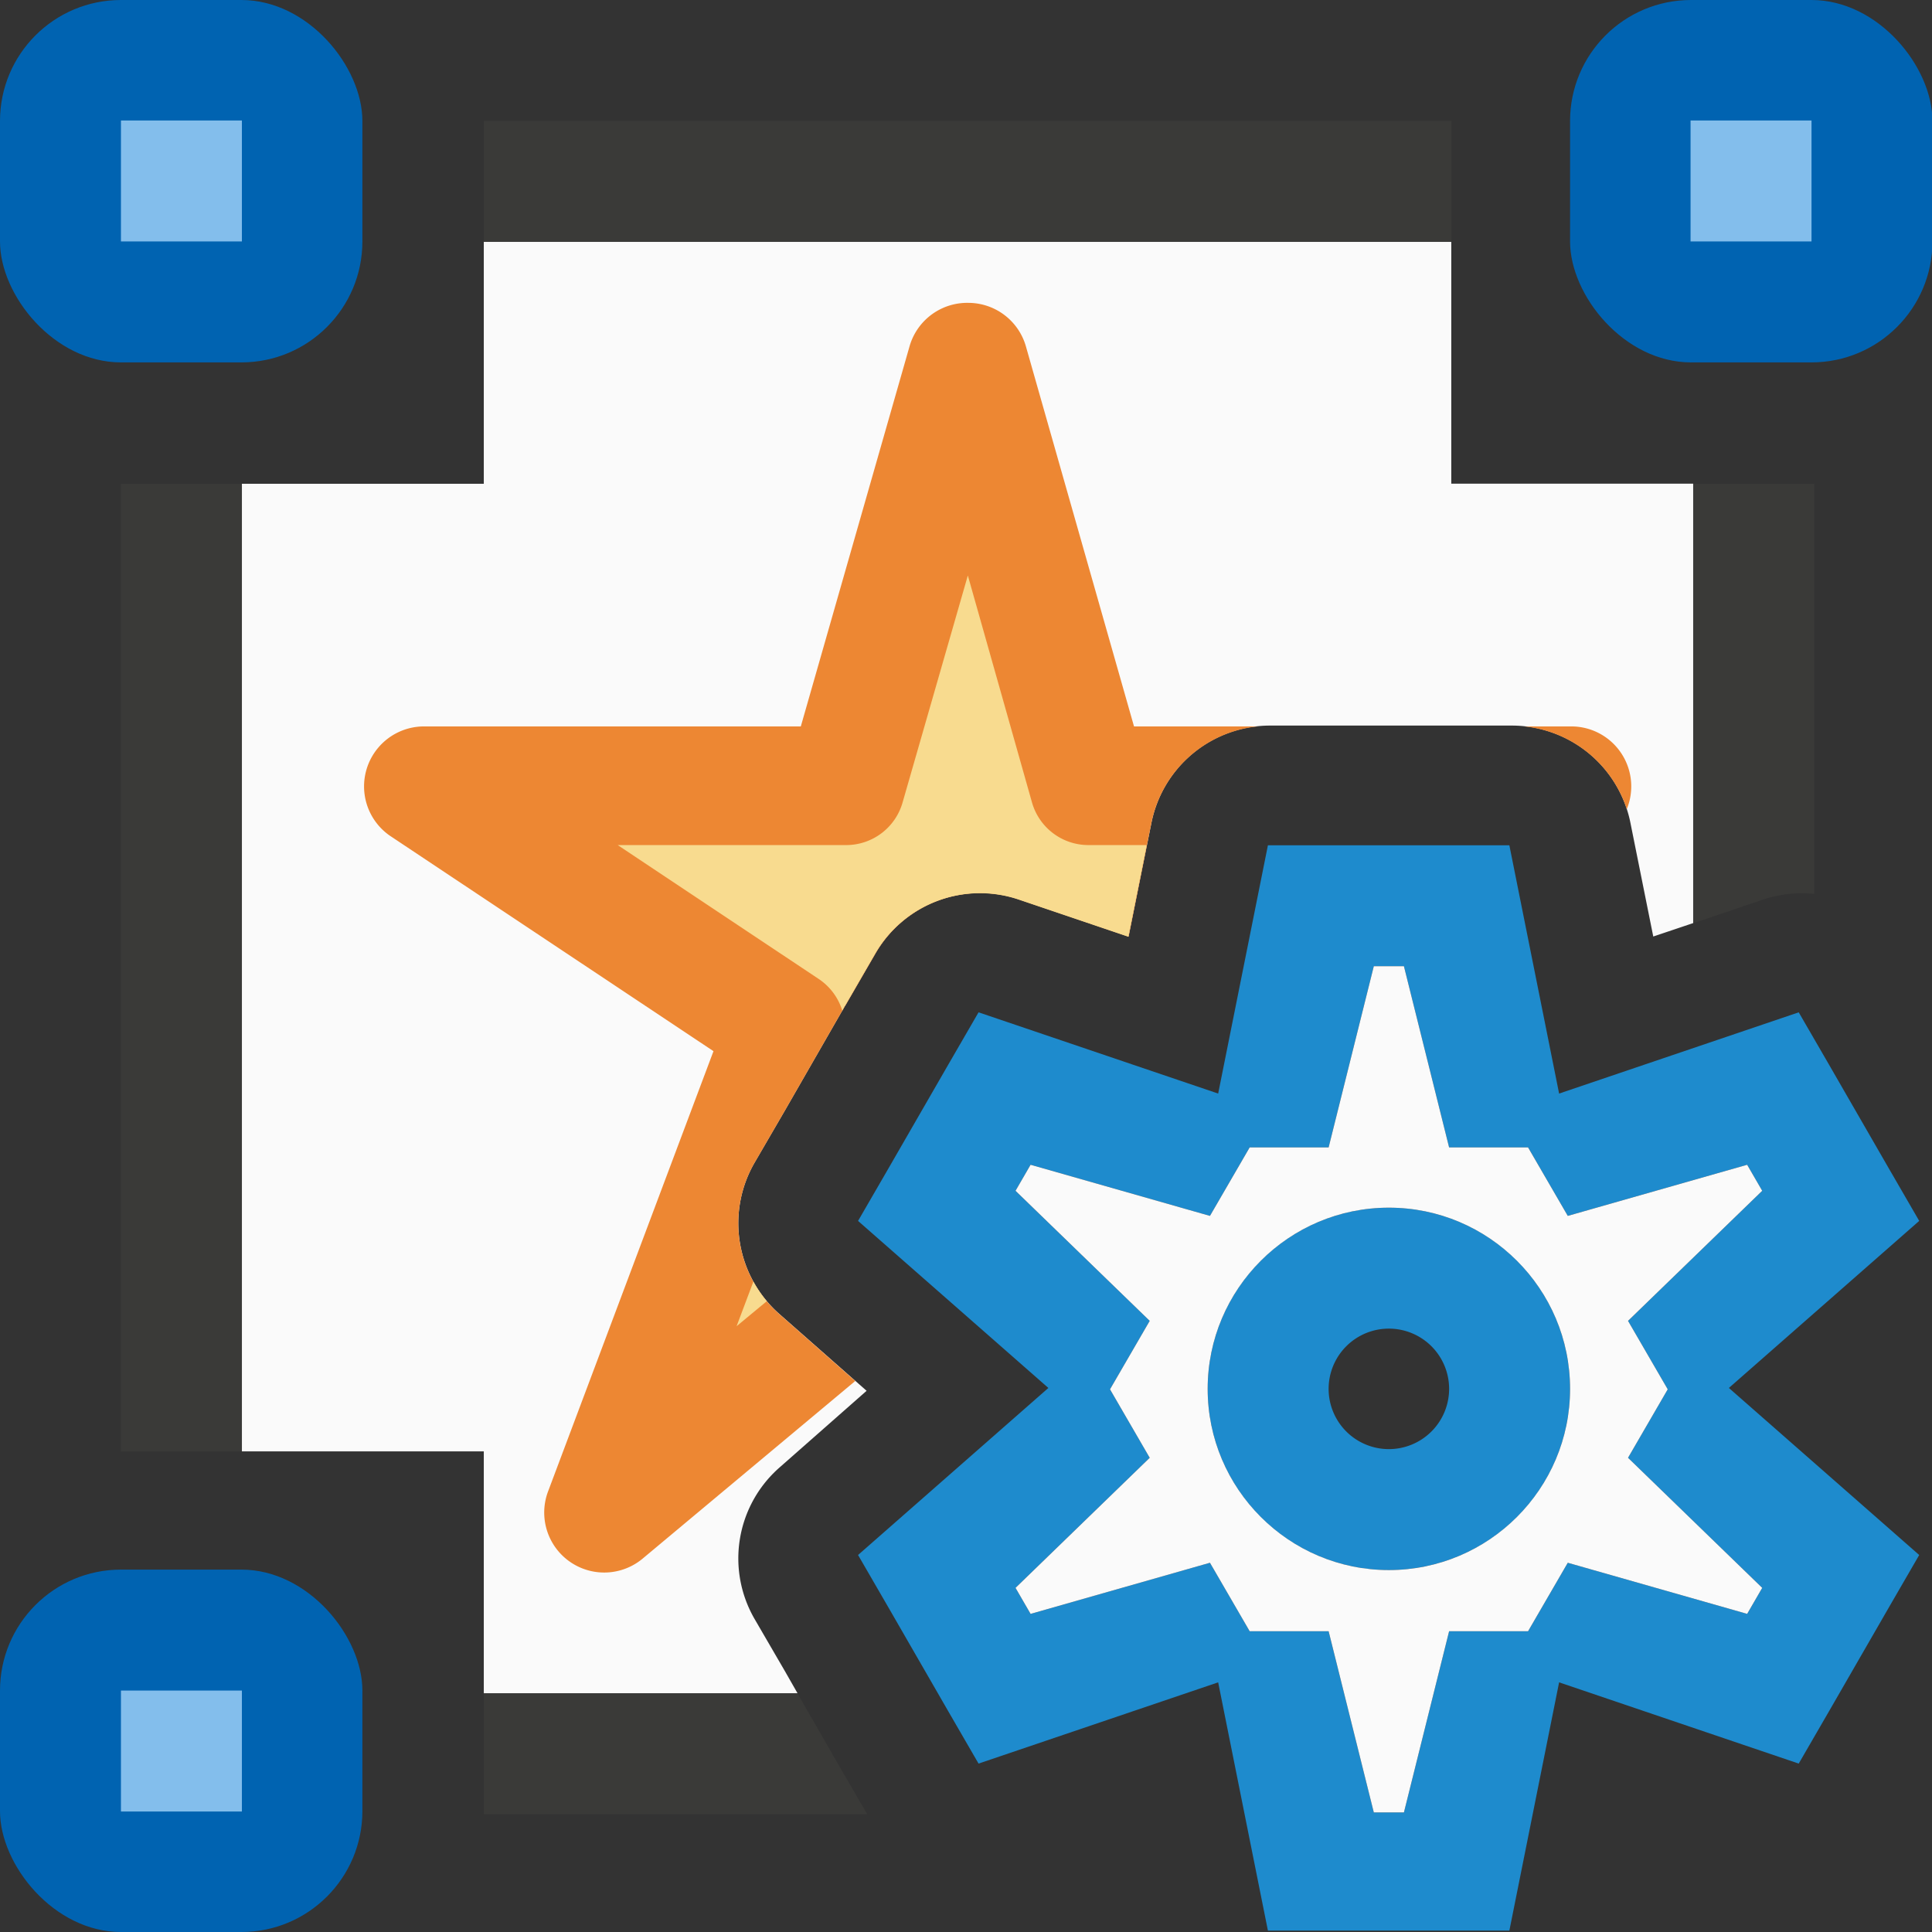
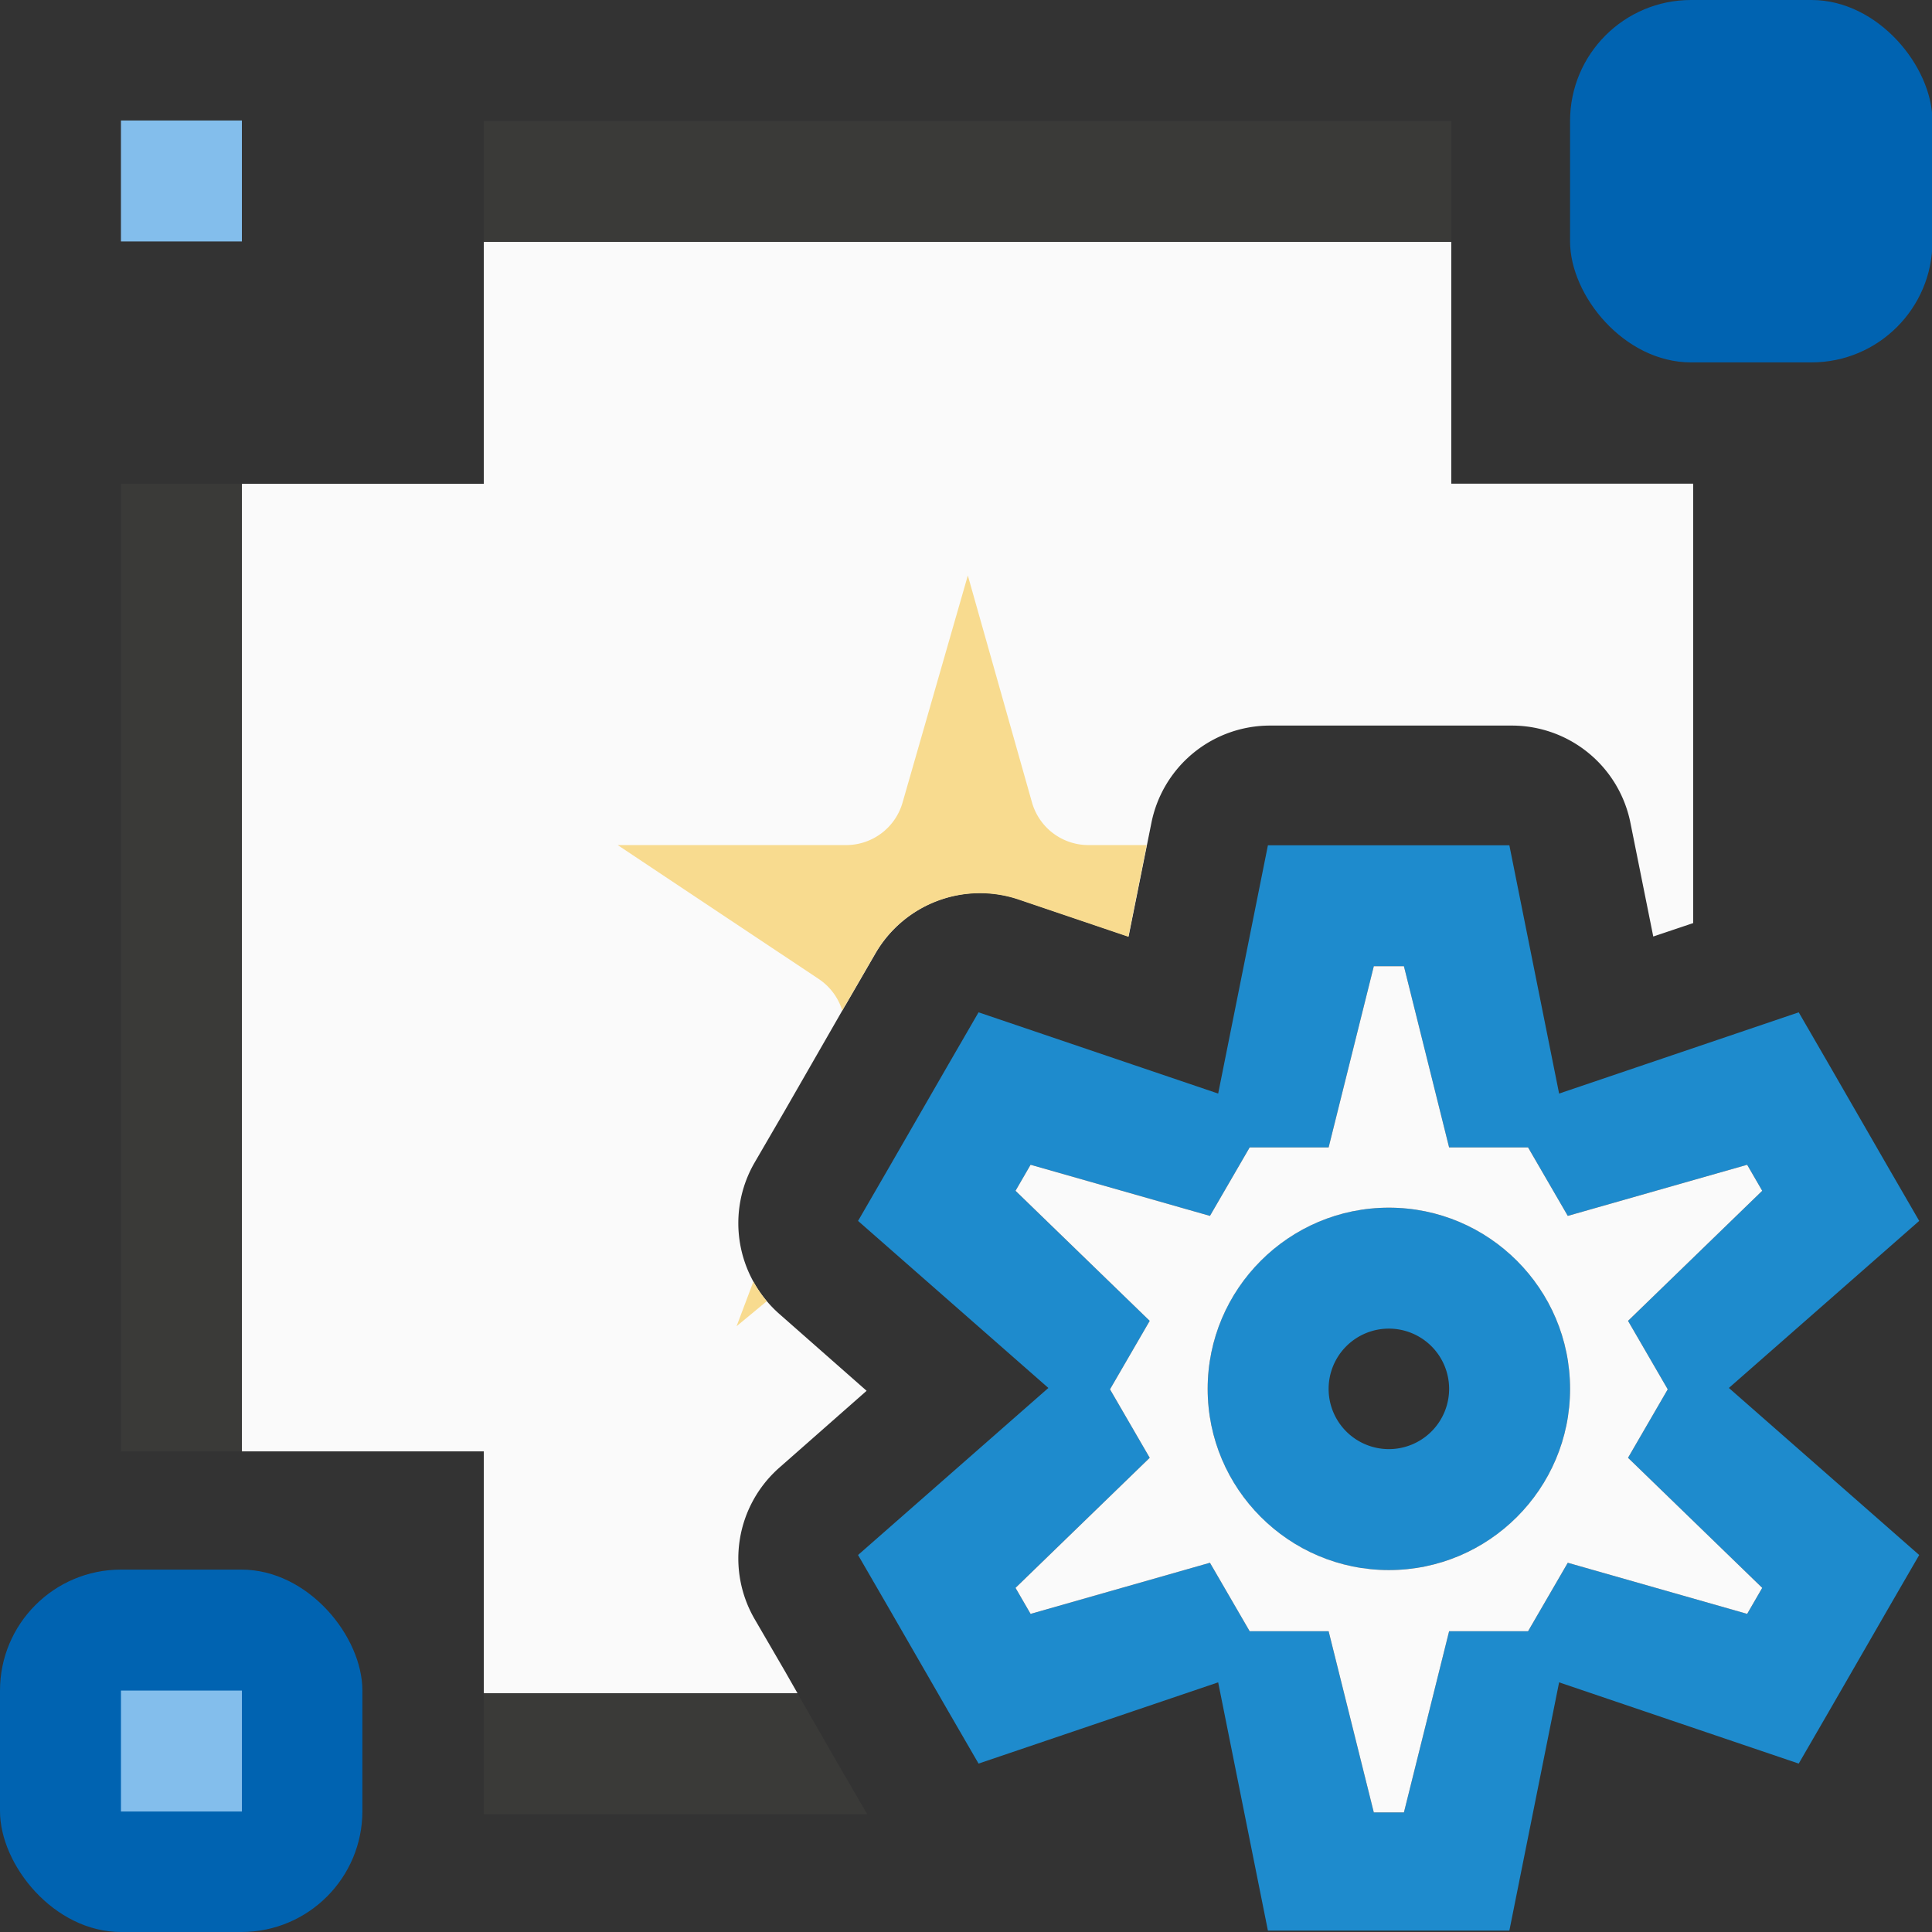
<svg xmlns="http://www.w3.org/2000/svg" height="16" viewBox="0 0 4.233 4.233" width="16">
  <rect x="0" y="0" width="4.233" height="4.233" fill="#333333" stroke="none" />
  <g stroke-width=".265" transform="translate(0 -292.767)">
    <path d="m4 2v2h-2v8h2v2h2.594l-.105-.184-.25-.43a1 1 0 0 1 .205-1.252l.721-.635-.721-.635a1 1 0 0 1 -.205-1.252l.25-.43.498-.867a1 1 0 0 0 .002-.002l.25-.432a1 1 0 0 1 1.186-.445l.906.307.189-.941a1 1 0 0 1 .98-.803h.5 1 .5a1 1 0 0 1 .98.803l.189.941.33-.111v-3.633h-2v-2z" fill="#fafafa" stroke-width="1" transform="matrix(.265 0 0 .265 0 292.767)" />
    <g fill="#0063b1">
      <rect height=".794" ry=".265" width=".794" x="3.44" y="292.767" />
-       <rect height=".794" ry=".265" width=".794" y="292.767" />
      <rect height=".794" ry=".265" width=".794" y="296.206" />
    </g>
    <g transform="matrix(.265 0 0 .265 0 292.767)">
-       <path d="m8.006 2.504a.496.496 0 0 0 -.055.002.496.496 0 0 0 -.43.354l-.9 3.146h-3.123a.496.496 0 0 0 -.271.906l2.672 1.779-1.365 3.633a.496.496 0 0 0 .781.561l1.756-1.467-.627-.553a1 1 0 0 1 -.205-1.252l.25-.43.498-.867a1 1 0 0 0 .002-.002l.25-.432a1 1 0 0 1 1.186-.445l.906.307.189-.941a1 1 0 0 1 .881-.797h-1.025l-.893-3.139a.496.496 0 0 0 -.477-.363zm4.596 3.502a1 1 0 0 1 .848.684.496.496 0 0 0 -.449-.684z" fill="#ed8733" />
      <path d="m8.002 4.758-.539 1.875a.485.485 0 0 1 -.465.354h-1.891l1.662 1.107a.485.485 0 0 1 .195.262l.021-.039a1 1 0 0 0 .002-.002l.25-.432a1 1 0 0 1 1.186-.445l.906.307.152-.758h-.484a.485.485 0 0 1 -.465-.354zm-1.773 5.838-.139.369.25-.207a1 1 0 0 1 -.111-.162z" fill="#f8db8f" />
    </g>
  </g>
  <g fill="#3a3a38" transform="matrix(.265 0 0 .265 0 0)">
    <path d="m4 1h8v1h-8z" />
    <path d="m4 14v1h3.17l-.182-.314a1 1 0 0 0 -.002-.002l-.393-.684z" fill="#3a3a38" transform="translate(0 -0)" />
    <g transform="rotate(90)">
-       <path d="m14 4v3.633l.576-.195a1 1 0 0 1 .424-.047v-3.391z" fill="#3a3a38" transform="matrix(0 -1 1 0 -0 0)" />
      <path d="m4-2h8v1h-8z" />
    </g>
  </g>
  <g fill="#83beec" transform="translate(0 -292.767)">
    <path d="m.265 293.031h.265c0 0 0.0 0.0 0.0 0v.265c0 0-0.0 0-0.0 0h-.265c-0 0-0-0-0-0v-.265s0-0.0 0-0z" />
-     <path d="m3.704 293.031h.265c0 0 0.0 0.0 0.0 0v.265c0 0-0.0 0-0.0 0h-.265c-0 0-0-0-0-0v-.265s0-0.0 0-0z" />
-     <path d="m.265 296.471h.265c0 0 0.0 0.0 0.0 0v.265c0 0-0.0 0-0.0 0h-.265c-0 0-0-0-0-0v-.265s0-0.0 0-0z" />
+     <path d="m.265 296.471h.265c0 0 0.0 0.0 0.0 0v.265c0 0-0.0 0-0.0 0h-.265c-0 0-0-0-0-0v-.265z" />
  </g>
  <path d="m2.778 1.852-.109.544-.525-.178-.066.114-.132.229-.066.114.417.366-.417.366.066.114.132.229.066.114.525-.178.109.544h.132.265.132l.109-.544.525.178.066-.114.132-.229.066-.114-.417-.366.417-.366-.066-.114-.132-.229-.066-.114-.525.178-.109-.544h-.132-.265zm.232.265h.066l.099.397h.173l.087.15.393-.112.033.057-.294.285.087.15-.087.15.294.285-.033.057-.393-.112-.087.15h-.173l-.099.397h-.066l-.099-.397h-.173l-.087-.15-.393.112-.033-.057.294-.285-.087-.15.087-.15-.294-.285.033-.057.393.112.087-.15h.173zm.033.529a.397.397 0 0 0 -.397.397.397.397 0 0 0 .397.397.397.397 0 0 0 .397-.397.397.397 0 0 0 -.397-.397zm0 .265a.132.132 0 0 1 .132.132.132.132 0 0 1 -.132.132.132.132 0 0 1 -.132-.132.132.132 0 0 1 .132-.132z" fill="#1e8bcd" />
  <path d="m3.01 2.117h.066l.099.397h.173l.087.15.393-.112.033.057-.294.285.087.15-.087.15.294.285-.033.057-.393-.112-.087.15h-.173l-.099.397h-.066l-.099-.397h-.173l-.087-.15-.393.112-.033-.057.294-.285-.087-.15.087-.15-.294-.285.033-.057.393.112.087-.15h.173zm.033.529c-.219 0-.397.178-.397.397 0 .219.178.397.397.397s.397-.178.397-.397c0-.219-.178-.397-.397-.397z" fill="#fafafa" />
</svg>